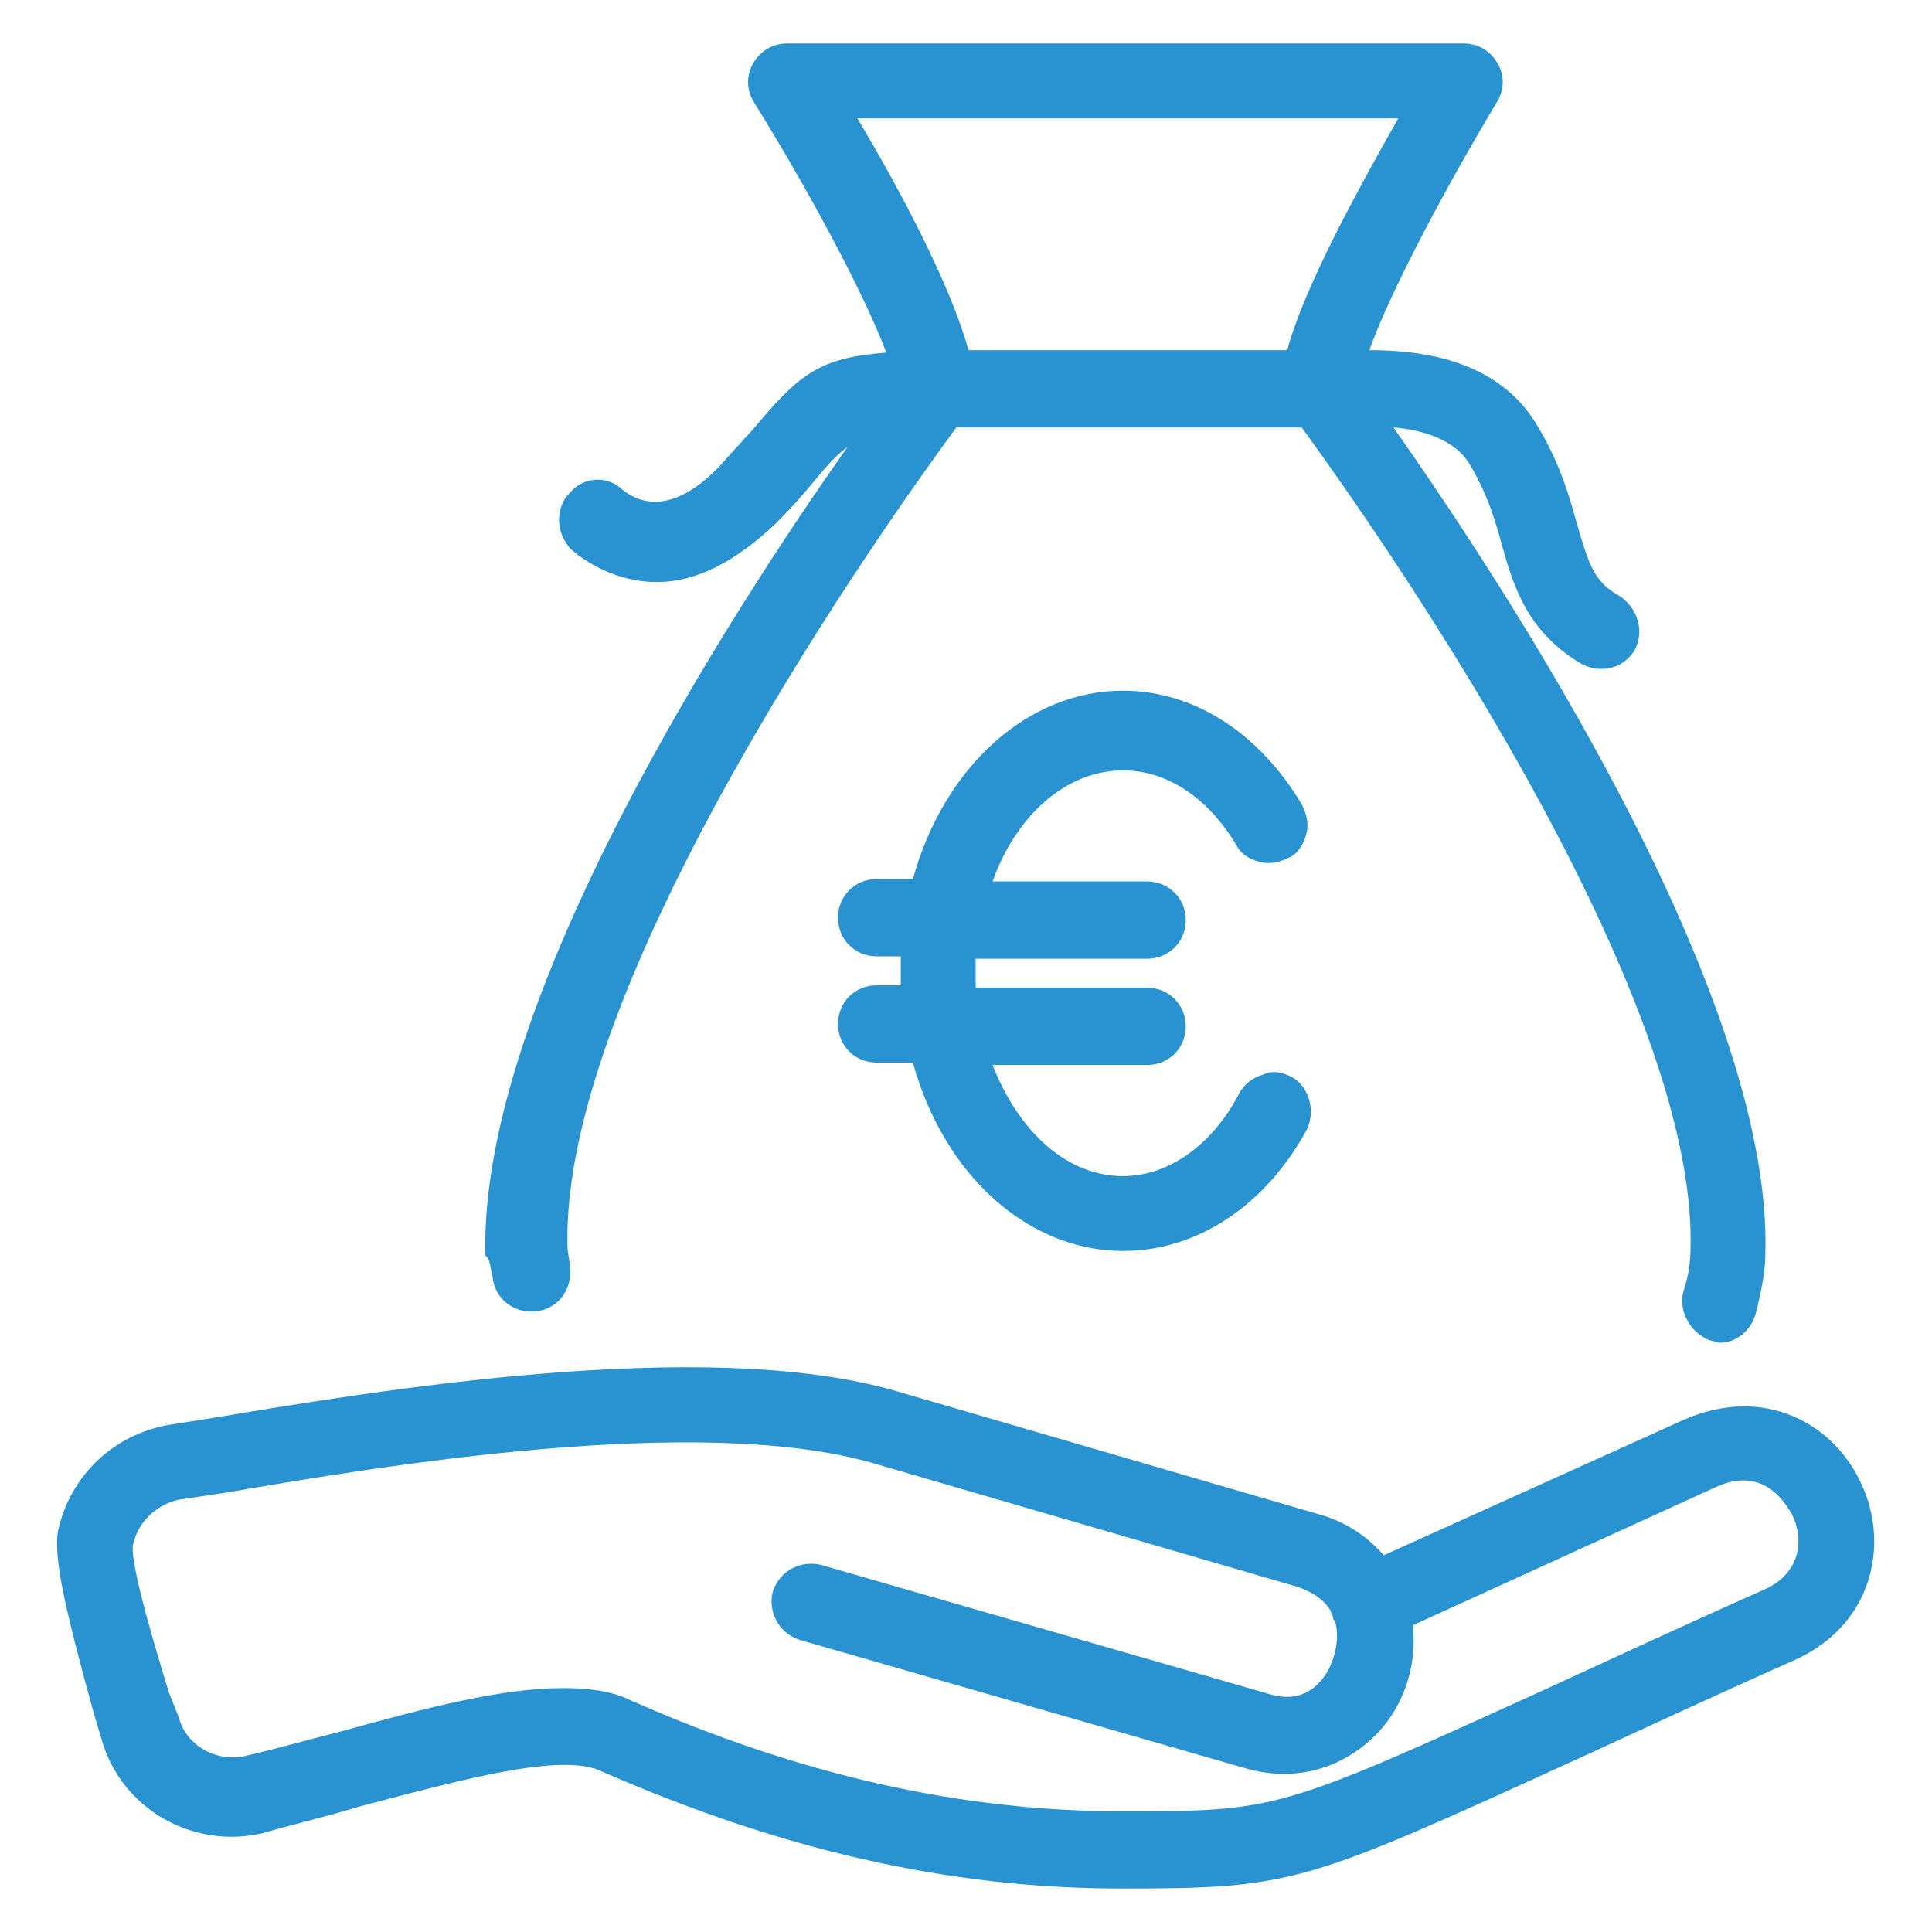
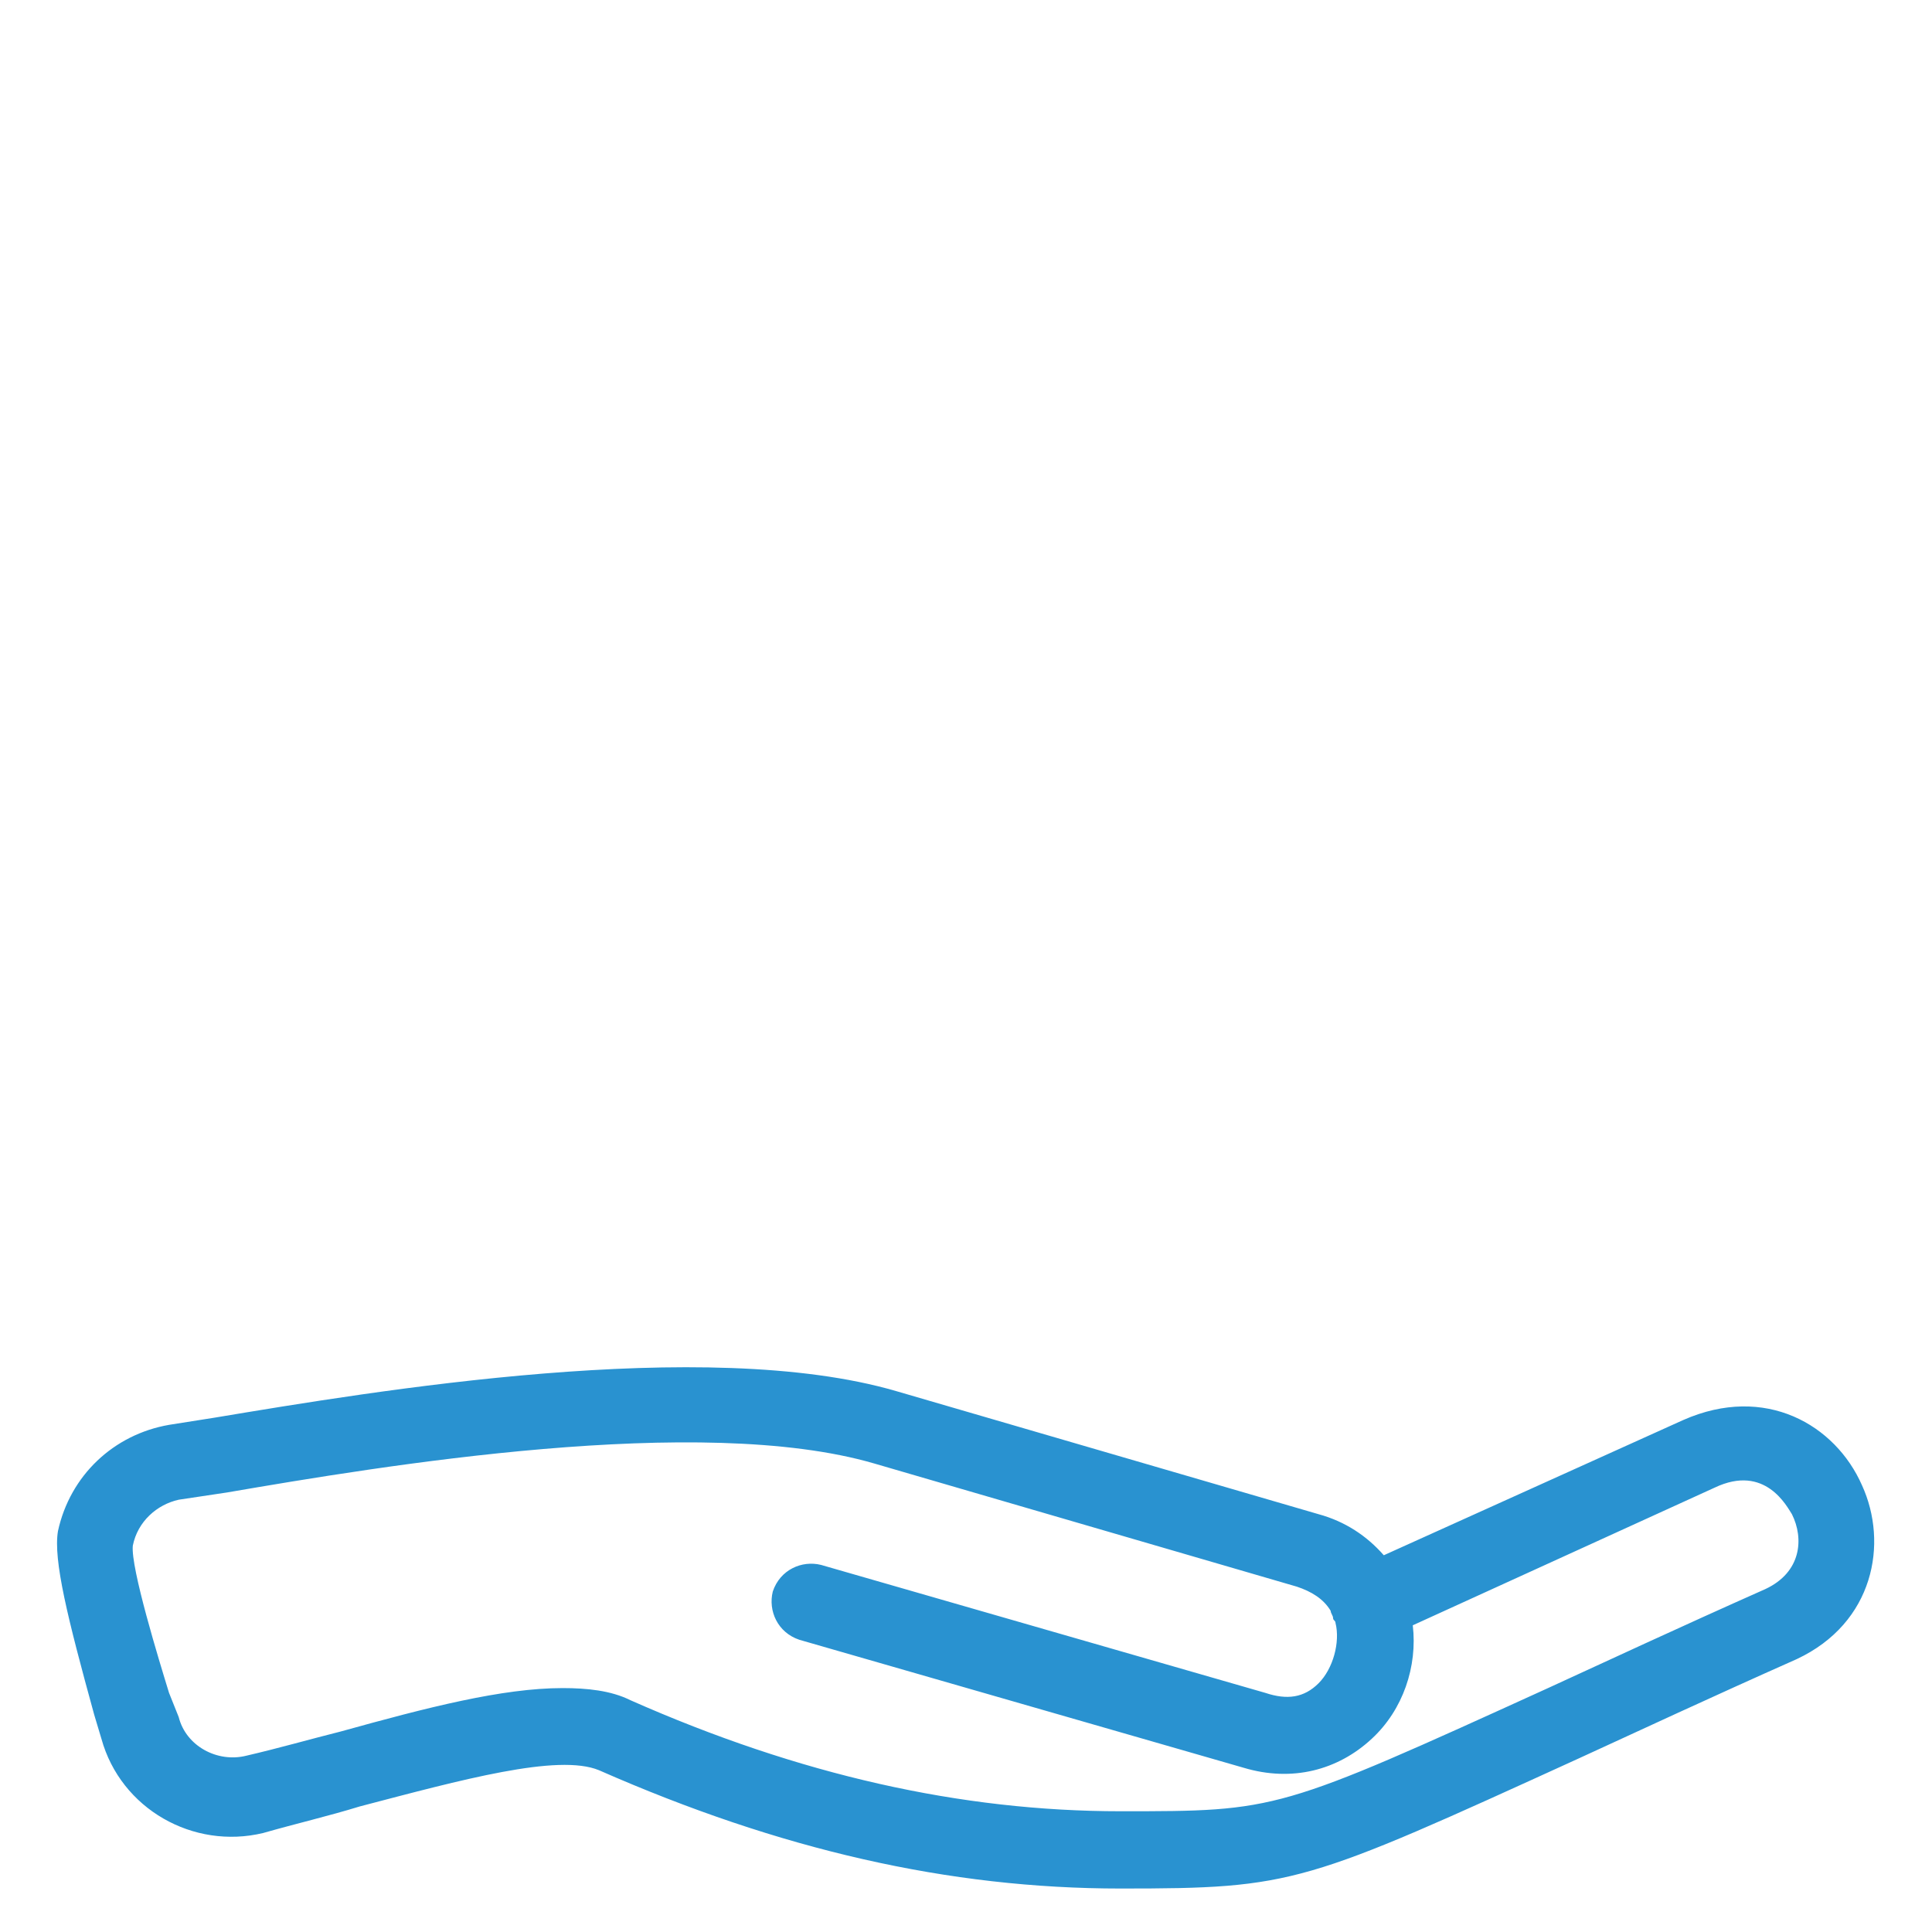
<svg xmlns="http://www.w3.org/2000/svg" version="1.1" id="Capa_1" x="0px" y="0px" viewBox="0 0 80 80" style="enable-background:new 0 0 80 80;" xml:space="preserve">
  <style type="text/css">
	.st0{fill:#2992D0;}
</style>
  <g>
-     <path class="st0" d="M34.7,42.4c0,0.9,0.7,1.6,1.6,1.6h1.5c1.3,4.7,4.8,7.8,8.7,7.8c3.1,0,5.9-1.9,7.6-5c0.4-0.8,0.1-1.8-0.6-2.2   c-0.4-0.2-0.8-0.3-1.2-0.1c-0.4,0.1-0.8,0.4-1,0.8c-1.1,2.1-2.9,3.4-4.8,3.4c-2.3,0-4.3-1.8-5.4-4.6h6.4c0.9,0,1.6-0.7,1.6-1.6   c0-0.9-0.7-1.6-1.6-1.6h-7.1c0-0.2,0-0.4,0-0.6c0-0.2,0-0.4,0-0.6h7.1c0.9,0,1.6-0.7,1.6-1.6c0-0.9-0.7-1.6-1.6-1.6h-6.4   c1-2.8,3.1-4.6,5.4-4.6c1.8,0,3.5,1.1,4.7,3.1c0.2,0.4,0.6,0.6,1,0.7c0.4,0.1,0.8,0,1.2-0.2c0.4-0.2,0.6-0.6,0.7-1   c0.1-0.4,0-0.8-0.2-1.2c-1.8-3-4.5-4.7-7.4-4.7c-3.9,0-7.4,3.1-8.7,7.8h-1.5c-0.9,0-1.6,0.7-1.6,1.6c0,0.9,0.7,1.6,1.6,1.6h1   c0,0.2,0,0.4,0,0.6c0,0.2,0,0.4,0,0.6h-1C35.4,40.8,34.7,41.5,34.7,42.4z" />
    <path class="st0" d="M77.1,61.5c-1.1-2.5-4-4.2-7.4-2.7l-12.4,5.6c-0.7-0.8-1.6-1.4-2.7-1.7l-17.5-5.1c-7.9-2.3-21.6,0-28.2,1.1   L7,59c-2.3,0.4-4.1,2.1-4.6,4.4C2.2,64.6,2.8,67,3.9,71l0.3,1c0.8,2.9,3.8,4.6,6.7,3.9c1.4-0.4,2.7-0.7,4-1.1   c4.2-1.1,8.2-2.2,9.9-1.5c7.5,3.3,14.5,4.9,21.6,4.9c7.2,0,7.6-0.2,19-5.4c2.4-1.1,5.4-2.5,9-4.1C77.6,67.2,78.2,63.9,77.1,61.5z    M73.1,65.8c-3.6,1.6-6.6,3-9,4.1c-11.2,5.1-11.2,5.1-17.7,5.1c-6.6,0-13.3-1.5-20.3-4.6c-0.8-0.4-1.8-0.5-2.8-0.5   c-2.5,0-5.6,0.8-9.2,1.8c-1.2,0.3-2.6,0.7-3.9,1c-1.2,0.3-2.5-0.4-2.8-1.6L7,70.1c-0.4-1.3-1.6-5.2-1.5-6.1c0.2-1,1-1.7,1.9-1.9   l2-0.3c6.4-1.1,19.6-3.3,26.8-1.2l17.5,5.1c0.6,0.2,1.1,0.5,1.4,1c0,0.1,0.1,0.2,0.1,0.3c0,0.1,0.1,0.1,0.1,0.2c0,0,0,0,0,0   c0.2,0.8-0.1,1.9-0.7,2.5c-0.6,0.6-1.3,0.7-2.2,0.4L34,64.8c-0.8-0.2-1.7,0.2-2,1.1c-0.2,0.8,0.2,1.7,1.1,2l18.4,5.3   c2,0.6,3.9,0.1,5.3-1.2c1.3-1.2,1.9-3,1.7-4.7L71,61.6c2.1-1,3,0.8,3.2,1.1C74.7,63.7,74.6,65.1,73.1,65.8z" />
-     <path class="st0" d="M20.4,52.9c0.1,0.9,0.9,1.5,1.8,1.4c0.9-0.1,1.5-0.9,1.4-1.8c0-0.3-0.1-0.6-0.1-0.9   c-0.3-11,13.3-30.1,16.1-33.9l14.3,0c2.7,3.7,16.4,23,16.1,34c0,0.6-0.1,1.2-0.3,1.8c-0.2,0.8,0.3,1.7,1.1,2c0.1,0,0.3,0.1,0.4,0.1   c0.7,0,1.3-0.5,1.5-1.2c0.2-0.8,0.4-1.7,0.4-2.5c0.3-10.8-10.9-27.8-15.4-34.2c1.2,0.1,2.6,0.5,3.2,1.6c0.7,1.2,1,2.2,1.3,3.3   c0.5,1.8,1.1,3.6,3.3,4.9c0.2,0.1,0.5,0.2,0.8,0.2c0.6,0,1.1-0.3,1.4-0.8c0.4-0.8,0.1-1.7-0.6-2.2c-1.1-0.6-1.3-1.3-1.8-3   c-0.3-1.1-0.7-2.5-1.6-4c-1.6-2.8-4.8-3.2-7-3.2C57.6,12,59.9,7.7,62,4.2c0.3-0.5,0.3-1.1,0-1.6c-0.3-0.5-0.8-0.8-1.4-0.8h-28   c-0.6,0-1.1,0.3-1.4,0.8c-0.3,0.5-0.3,1.1,0,1.6c2.3,3.7,4.6,8,5.5,10.4c-2.6,0.2-3.5,0.8-5.2,2.8c-0.4,0.5-1,1.1-1.7,1.9   c-2.2,2.3-3.6,1.3-4,1c-0.6-0.6-1.6-0.6-2.2,0.1c-0.6,0.6-0.6,1.6,0,2.3c0.1,0.1,1.5,1.4,3.6,1.4c1.7,0,3.3-0.9,4.9-2.4   c0.8-0.8,1.3-1.4,1.8-2c0.5-0.6,0.8-0.9,1.2-1.2c-4.8,6.8-15.3,23-15,33.5C20.3,52.1,20.3,52.5,20.4,52.9z M35.5,4.9h22.4   c-1.7,3-3.9,7-4.6,9.6H40.1C39.4,11.9,37.3,7.9,35.5,4.9z" />
  </g>
</svg>